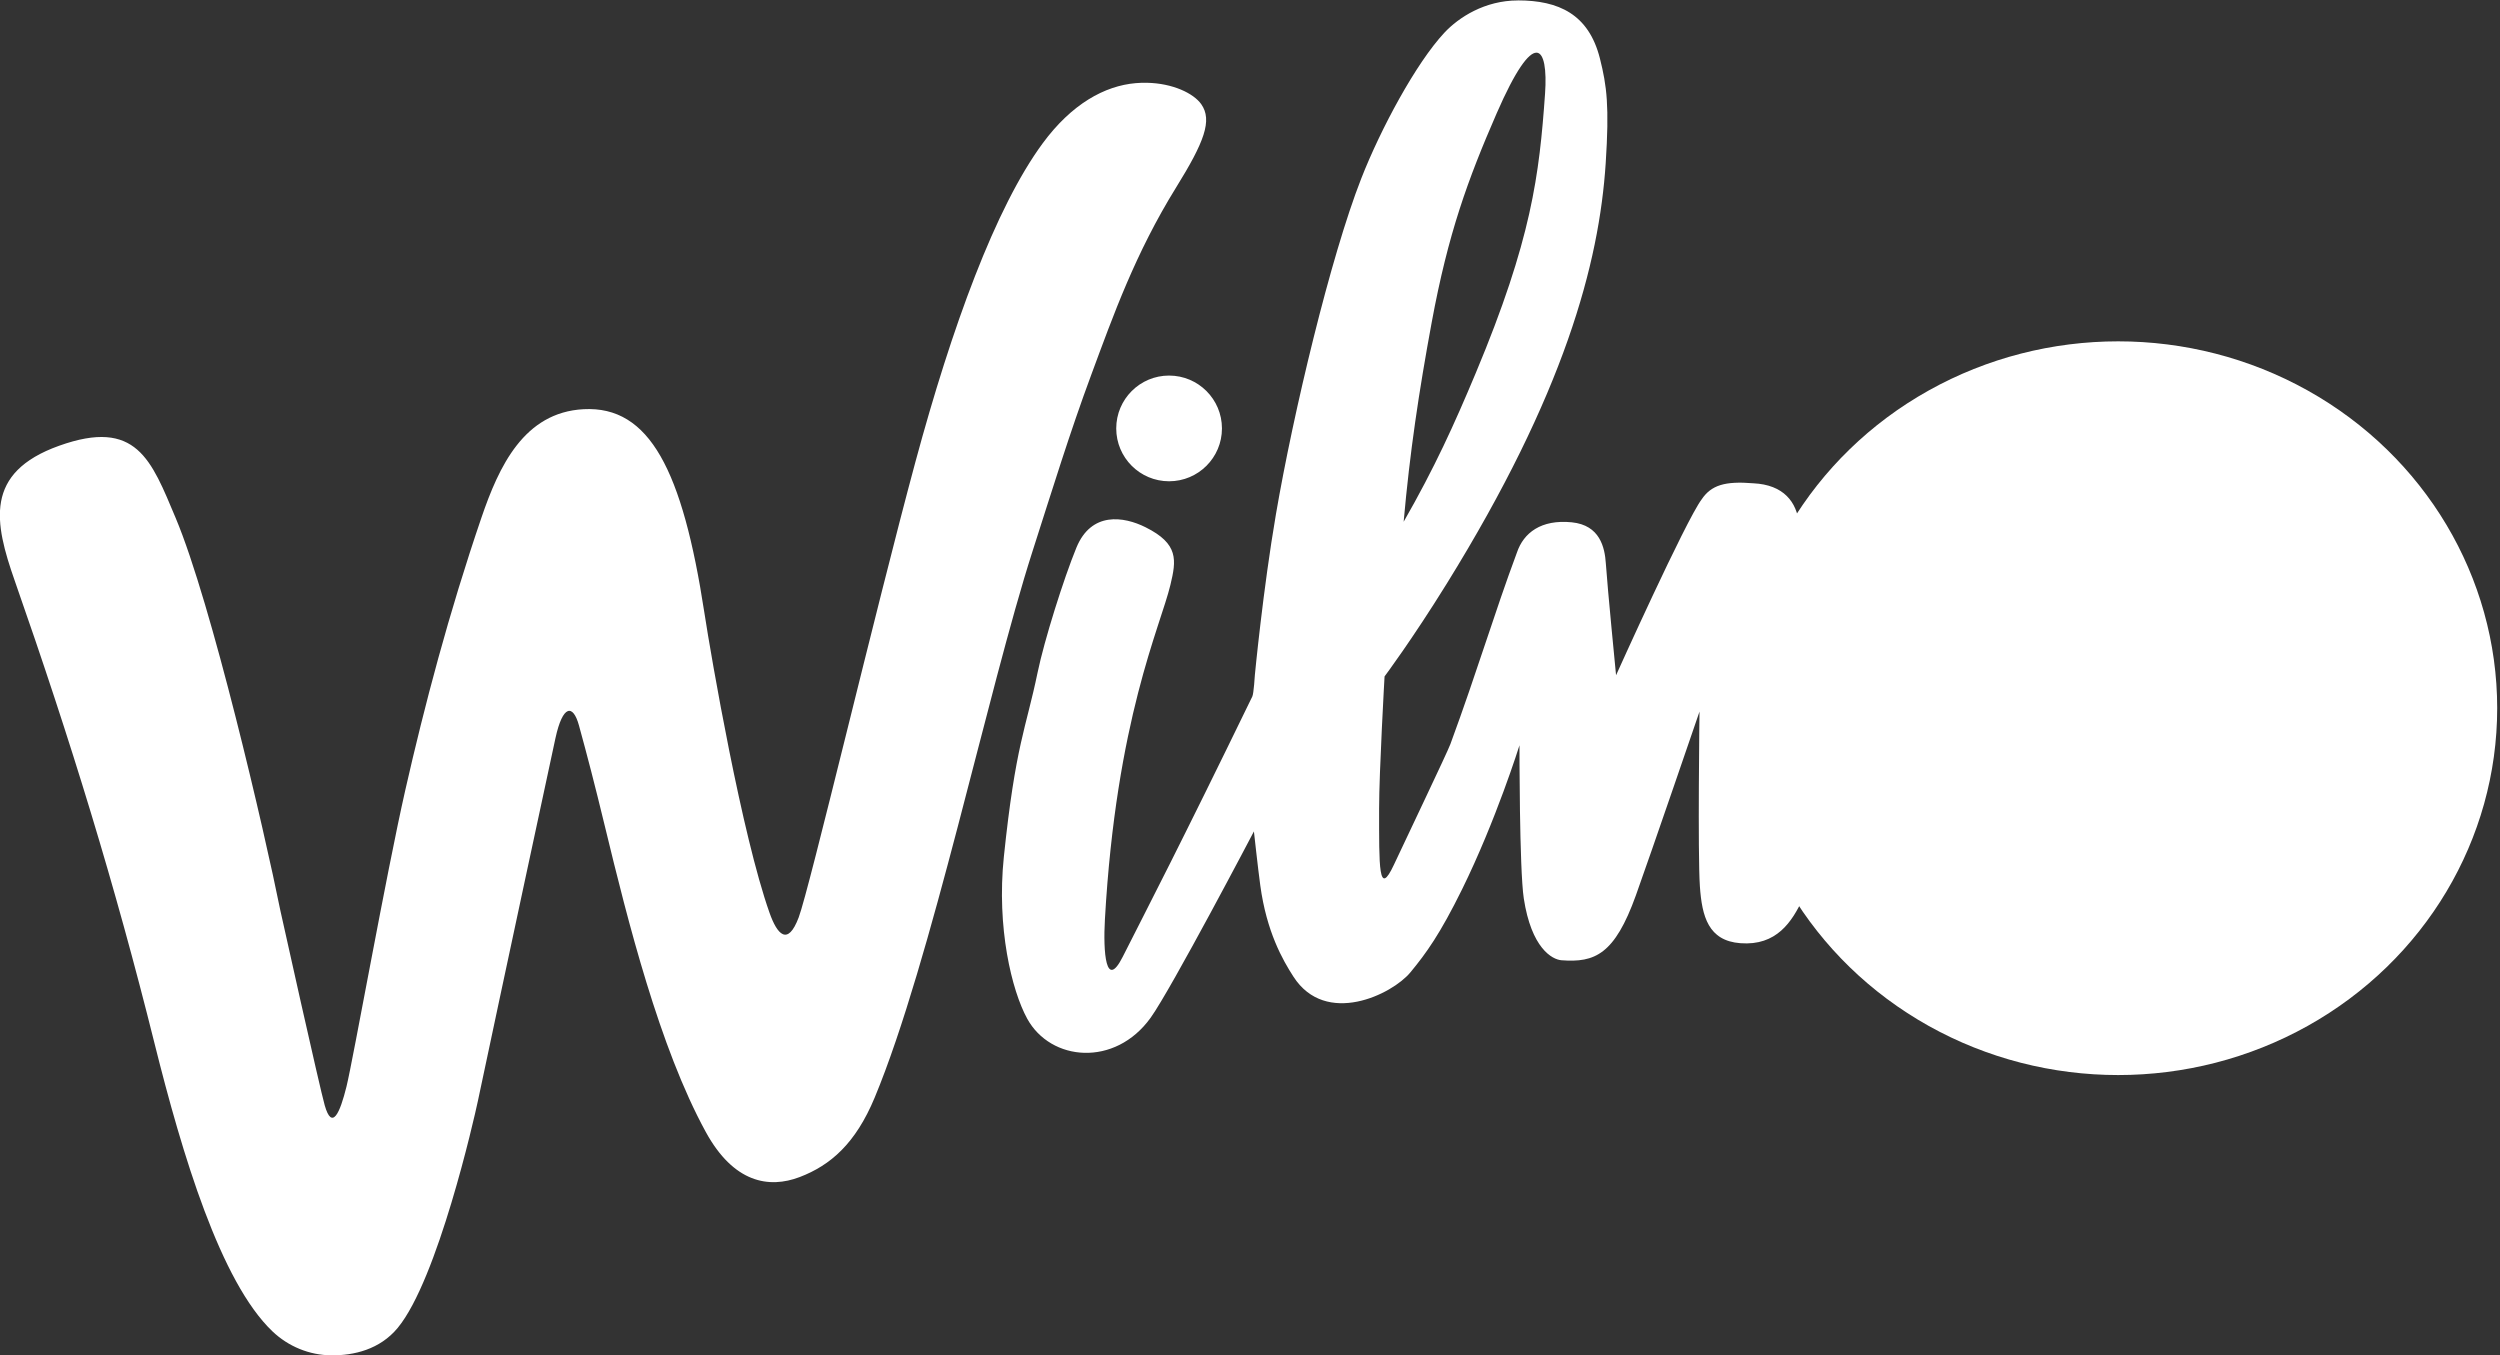
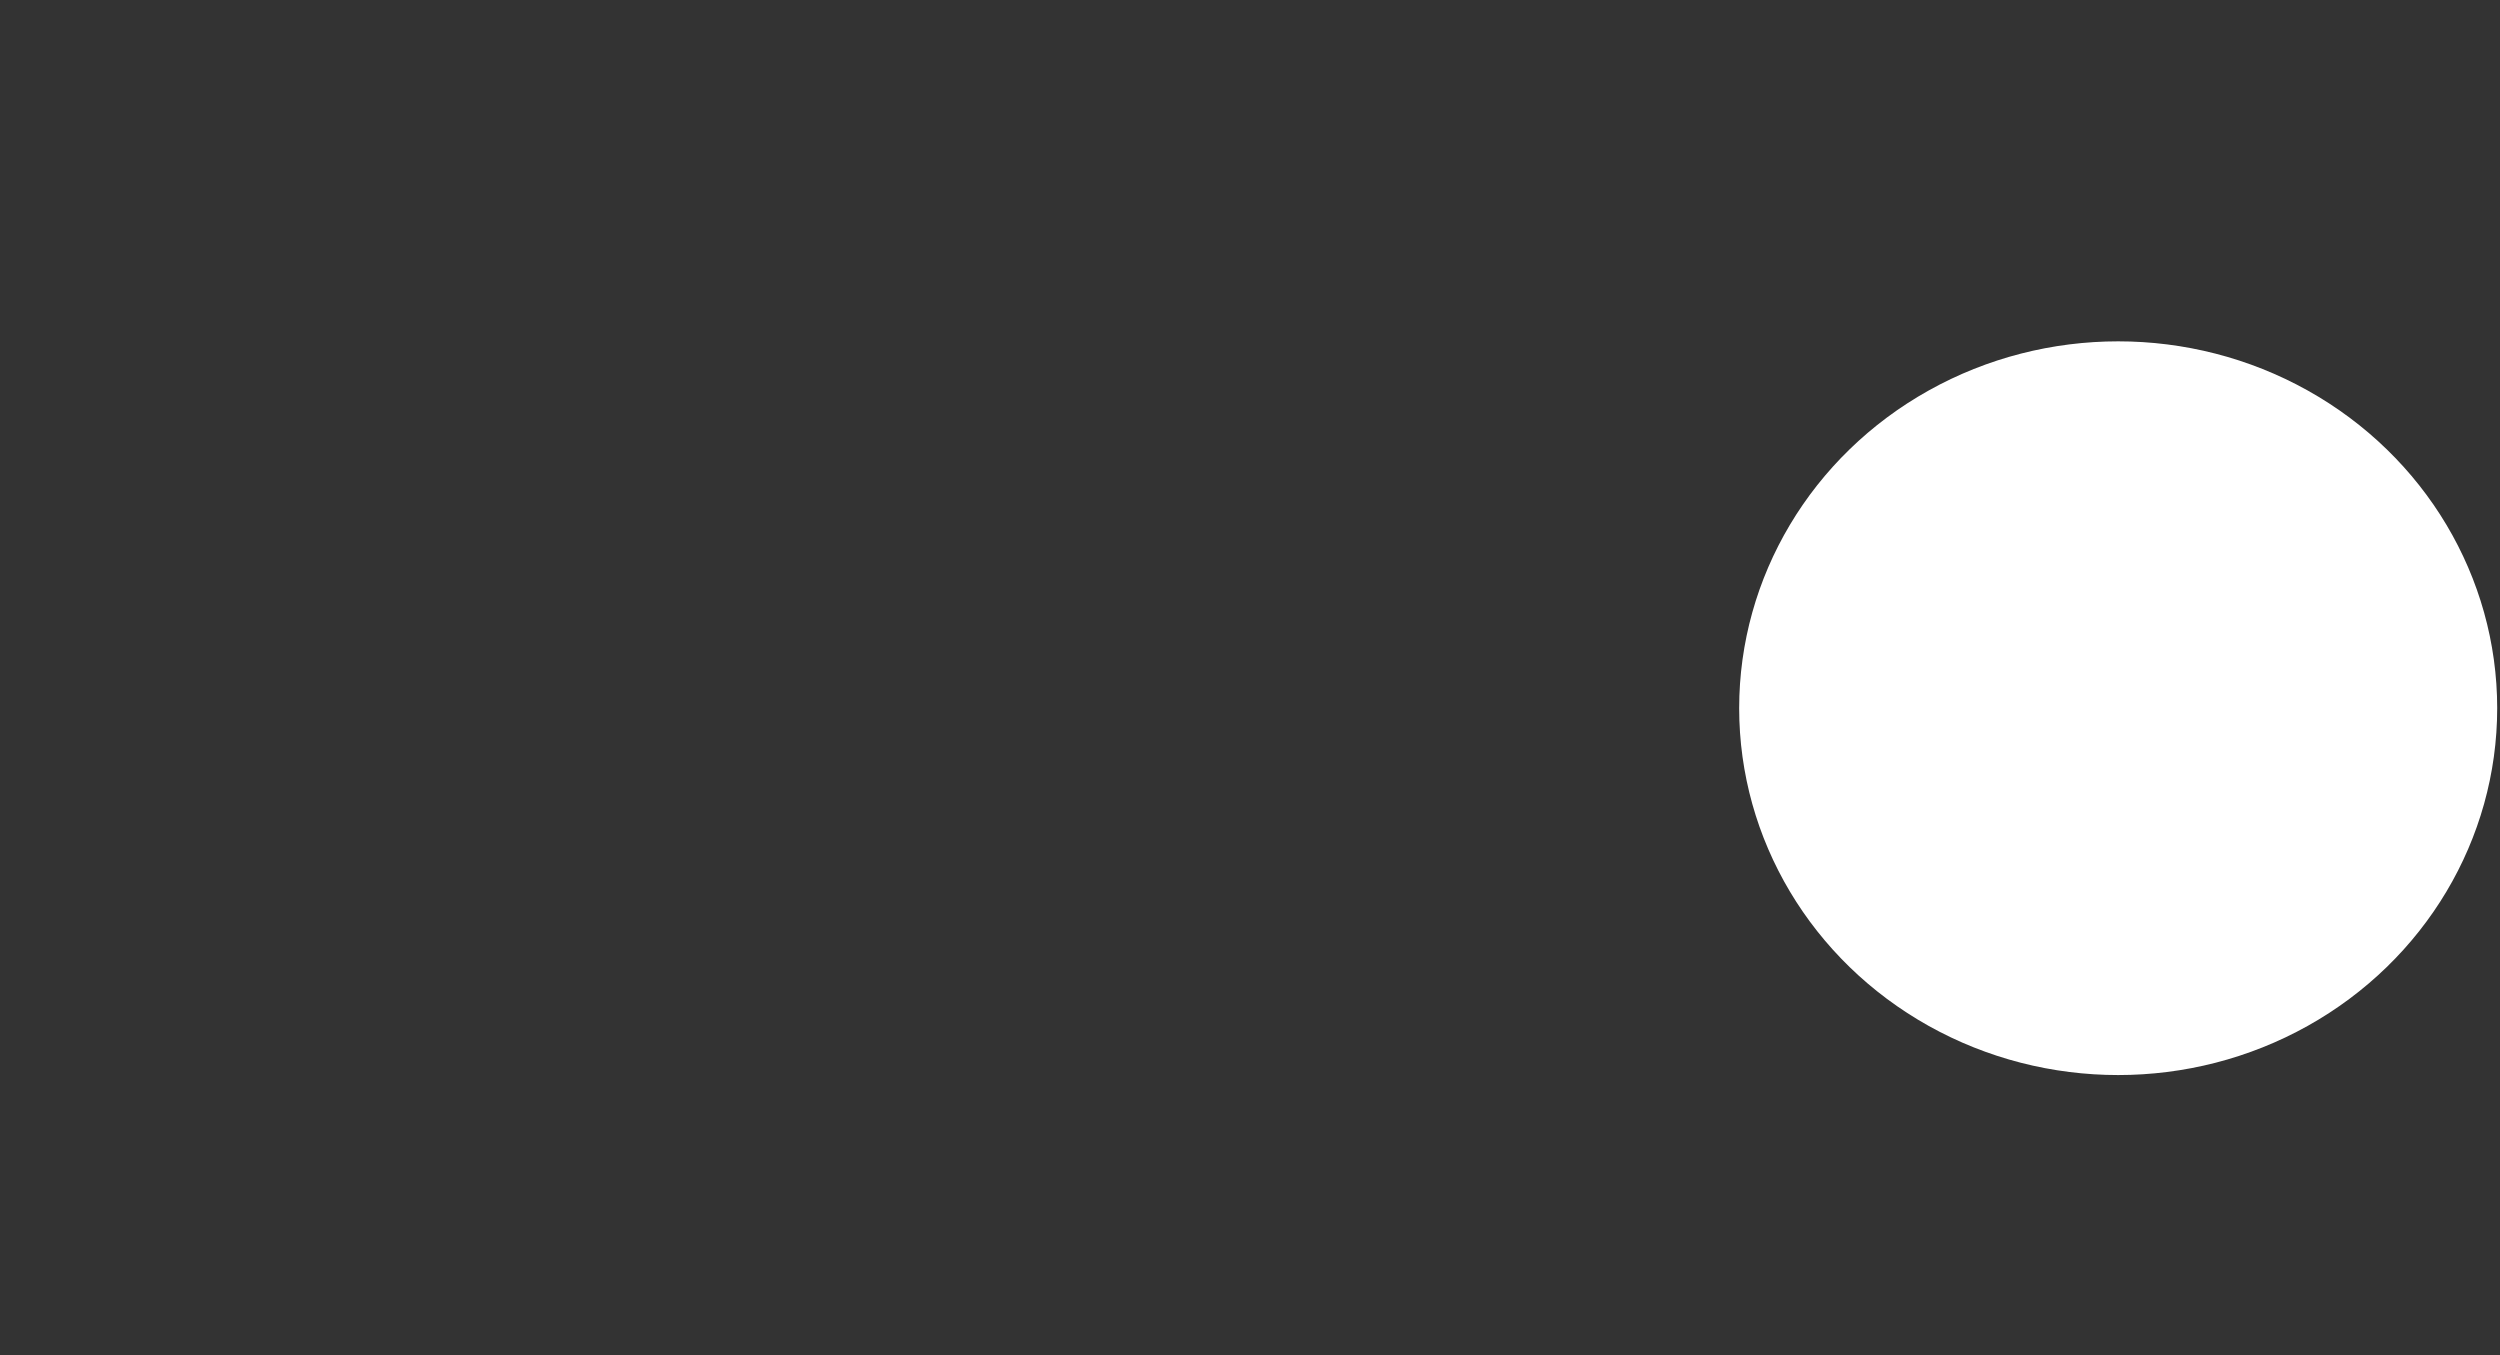
<svg xmlns="http://www.w3.org/2000/svg" xmlns:ns1="http://sodipodi.sourceforge.net/DTD/sodipodi-0.dtd" xmlns:ns2="http://www.inkscape.org/namespaces/inkscape" version="1.1" id="svg51" xml:space="preserve" width="204.833" height="111.04" viewBox="0 0 204.833 111.04" ns1:docname="wilho_logo.svg" ns2:version="1.2.2 (732a01da63, 2022-12-09)">
  <rect x="0" y="0" width="204.833" height="111.04" fill="#333333" stroke="none" />
  <title id="title1060">Wilho logo</title>
  <defs id="defs55">
    <ns2:path-effect effect="bspline" id="path-effect2670" is_visible="true" lpeversion="1" weight="33.333" steps="2" helper_size="0" apply_no_weight="true" apply_with_weight="true" only_selected="false" />
    <ns2:path-effect effect="spiro" id="path-effect2666" is_visible="true" lpeversion="1" />
    <ns2:perspective ns1:type="inkscape:persp3d" ns2:vp_x="0 : 55.52013 : 1" ns2:vp_y="0 : 1000 : 0" ns2:vp_z="222.39522 : 139.40379 : 1" ns2:persp3d-origin="102.4164 : 37.01342 : 1" id="perspective2282" />
    <clipPath clipPathUnits="userSpaceOnUse" id="clipPath65">
-       <path d="M 0,138.824 H 211.765 V 0 H 0 Z" id="path63" />
-     </clipPath>
+       </clipPath>
  </defs>
  <ns1:namedview id="namedview53" pagecolor="#000000" bordercolor="#666666" borderopacity="1.0" ns2:pageshadow="2" ns2:pageopacity="0.29411765" ns2:pagecheckerboard="0" showgrid="false" ns2:zoom="4.3274218" ns2:cx="118.66188" ns2:cy="46.216895" ns2:window-width="1920" ns2:window-height="1009" ns2:window-x="-8" ns2:window-y="-8" ns2:window-maximized="1" ns2:current-layer="g59" units="px" lock-margins="false" fit-margin-top="0" fit-margin-left="0" fit-margin-right="0" fit-margin-bottom="0" ns2:showpageshadow="0" ns2:deskcolor="#d1d1d1" />
  <g id="g57" ns2:groupmode="layer" ns2:label="wilma_logo" transform="matrix(1.333,0,0,-1.333,-38.76,148.069)">
    <g id="g59" style="fill:#ffffff;fill-opacity:1">
      <g id="g61" clip-path="url(#clipPath65)" style="fill:#ffffff;fill-opacity:1">
        <g id="g67" transform="translate(100.935,87.996)" style="fill:#ffffff;fill-opacity:1">
-           <path id="path69" style="fill:#ffffff;fill-opacity:1;fill-rule:nonzero;stroke:none" d="m 21.437,23.056 c -2.029,0 -3.633,-1.039 -4.513,-1.98 C 15.178,19.207 13.006,15.164 11.812,12.112 9.923,7.29 7.633,-2.308 6.57,-8.511 5.773,-13.161 5.273,-18.405 5.273,-18.405 c 0,0 -0.068,-1.139 -0.155,-1.318 -4.529,-9.319 -6.352,-12.81 -7.969,-16.008 -1.042,-2.062 -1.207,0.288 -1.093,2.304 0.696,12.313 3.406,17.977 4.025,20.555 0.367,1.528 0.521,2.526 -1.528,3.548 -1.345,0.671 -3.333,0.976 -4.25,-1.255 -0.776,-1.889 -1.977,-5.701 -2.386,-7.68 -0.71,-3.44 -1.356,-4.422 -2.073,-11.326 -0.451,-4.348 0.484,-8.208 1.433,-9.94 1.443,-2.635 5.4,-2.992 7.588,0.05 1.268,1.764 6.35,11.455 6.35,11.455 0,0 0.244,-2.235 0.391,-3.316 0.389,-2.86 1.375,-4.582 2.039,-5.612 1.987,-3.084 6.062,-1.096 7.188,0.265 0.981,1.185 1.828,2.368 3.17,5.09 2.094,4.249 3.535,8.867 3.535,8.867 0,0 -0.009,-7.616 0.264,-9.409 0.466,-3.06 1.741,-3.76 2.319,-3.804 2.045,-0.155 3.264,0.349 4.572,3.99 0.923,2.568 3.91,11.294 3.91,11.294 0,0 -0.113,-8.732 0.023,-10.734 0.127,-1.857 0.519,-3.354 2.493,-3.502 2.218,-0.167 3.172,1.305 3.851,2.763 -0.076,0.154 -0.152,0.308 -0.22,0.466 -0.099,0.234 -0.205,0.468 -0.264,0.716 -0.08,0.28 -0.154,0.56 -0.23,0.841 -0.099,0.338 -0.212,0.673 -0.272,1.021 -0.049,0.275 -0.093,0.549 -0.103,0.829 -0.022,0.236 -0.053,0.471 -0.059,0.708 -0.012,0.18 -0.028,0.359 -0.064,0.536 -0.034,0.186 -0.051,0.375 -0.097,0.558 -0.072,0.245 -0.181,0.485 -0.166,0.746 0,0.268 -7e-5,0.536 0.002,0.804 0.002,0.295 0.004,0.59 0.012,0.885 0.007,0.223 0.014,0.446 0.034,0.668 -0.003,0.009 -0.006,0.017 -0.009,0.026 -0.088,0.33 -0.115,0.658 -0.048,0.996 0.001,0.009 0.003,0.018 0.004,0.026 -0.02,-0.037 -0.042,-0.079 -0.062,-0.114 0.166,1.188 1.464,11.175 1.292,13.305 -0.132,1.329 -0.943,2.401 -2.808,2.489 -1.749,0.145 -2.588,-0.115 -3.176,-0.987 -0.984,-1.308 -5.262,-10.812 -5.262,-10.812 0,0 -0.533,5.424 -0.628,6.87 -0.065,0.991 -0.364,2.357 -2.095,2.531 -1.885,0.188 -2.962,-0.647 -3.371,-1.862 -1.412,-3.793 -2.4,-7.18 -4.087,-11.767 -0.195,-0.53 -2.762,-5.895 -3.472,-7.418 -0.953,-2.044 -0.911,-0.15 -0.911,3.457 0,2.219 0.335,8.117 0.335,8.117 0,0 1.675,2.235 3.822,5.701 7.233,11.68 9.37,19.682 9.771,25.852 0.226,3.491 0.074,4.725 -0.356,6.431 -0.688,2.729 -2.545,3.568 -5.046,3.568 z m 1.143,-3.209 c 0.476,-0.003 0.633,-1.049 0.529,-2.521 C 22.756,12.33 22.285,8.364 18.849,0.152 17.523,-3.016 16.33,-5.646 14.418,-8.987 c 0.381,4.281 0.935,7.979 1.724,12.253 1.01,5.469 2.221,8.781 3.989,12.842 1.176,2.7 1.973,3.741 2.449,3.738 z M -1.353,17.996 c -0.227,0.005 -0.46,-0.003 -0.699,-0.023 -1.908,-0.165 -3.93,-1.274 -5.713,-3.693 -2.911,-3.95 -5.587,-11.304 -7.824,-19.578 -2.427,-8.98 -6.516,-26.251 -7.176,-28.006 -0.677,-1.801 -1.325,-1.04 -1.79,0.272 -1.702,4.802 -3.578,15.654 -4.008,18.454 -0.672,4.384 -1.514,7.563 -2.695,9.621 -1.181,2.058 -2.701,2.995 -4.726,2.889 -1.835,-0.096 -3.137,-0.975 -4.115,-2.225 -0.977,-1.249 -1.63,-2.868 -2.169,-4.447 -2.003,-5.866 -3.5,-11.557 -4.68,-16.749 -1.179,-5.193 -3.208,-16.574 -3.612,-18.212 -0.404,-1.639 -0.891,-2.728 -1.34,-1.15 -0.305,1.071 -2.683,11.761 -2.723,11.958 -0.972,4.849 -4.24,18.922 -6.437,24.139 -1.499,3.559 -2.398,6.146 -7.167,4.438 -4.619,-1.654 -3.978,-4.719 -2.726,-8.292 3.455,-9.861 6.174,-18.73 8.585,-28.408 1.721,-6.903 4.067,-14.698 7.26,-17.736 0.97,-0.923 2.262,-1.461 3.627,-1.471 1.365,-0.01 2.967,0.353 4.071,1.69 2.45,2.966 4.693,12.844 4.922,13.926 1.514,7.167 4.626,21.651 4.772,22.321 0.449,2.059 1.082,2.102 1.444,0.781 0.512,-1.865 0.957,-3.566 1.611,-6.27 1.385,-5.725 3.336,-13.512 6.185,-18.719 1.712,-3.128 3.883,-3.492 5.771,-2.771 1.889,0.722 3.432,2.052 4.61,4.885 3.465,8.329 6.964,25.049 9.697,33.564 1.227,3.82 2.293,7.303 3.624,10.888 1.331,3.585 2.682,7.415 5.215,11.503 1.713,2.765 2.239,4.116 1.534,5.108 -0.47,0.662 -1.74,1.279 -3.328,1.312 z M 5.3889838e-4,-6.4342512e-4 C -1.793,-6.4342512e-4 -3.248,-1.455 -3.248,-3.25 c 0,-1.794 1.455,-3.248 3.249,-3.248 1.794,0 3.249,1.454 3.249,3.248 0,1.795 -1.455,3.249 -3.249,3.249 z" />
-         </g>
+           </g>
      </g>
      <ellipse style="fill:#ffffff;fill-opacity:1;stroke-width:1.356" id="path4584" cx="159.272" cy="-67.55" transform="scale(1,-1)" rx="23.296" ry="22.549" />
    </g>
    <g ns1:type="inkscape:box3d" id="g2284" style="fill:#003366;fill-opacity:1" ns2:perspectiveID="#perspective2282" ns2:corner0="3.6166558 : 0.20121225 : 0 : 1" ns2:corner7="2.7880252 : 0.16054076 : 0.25 : 1" />
  </g>
</svg>